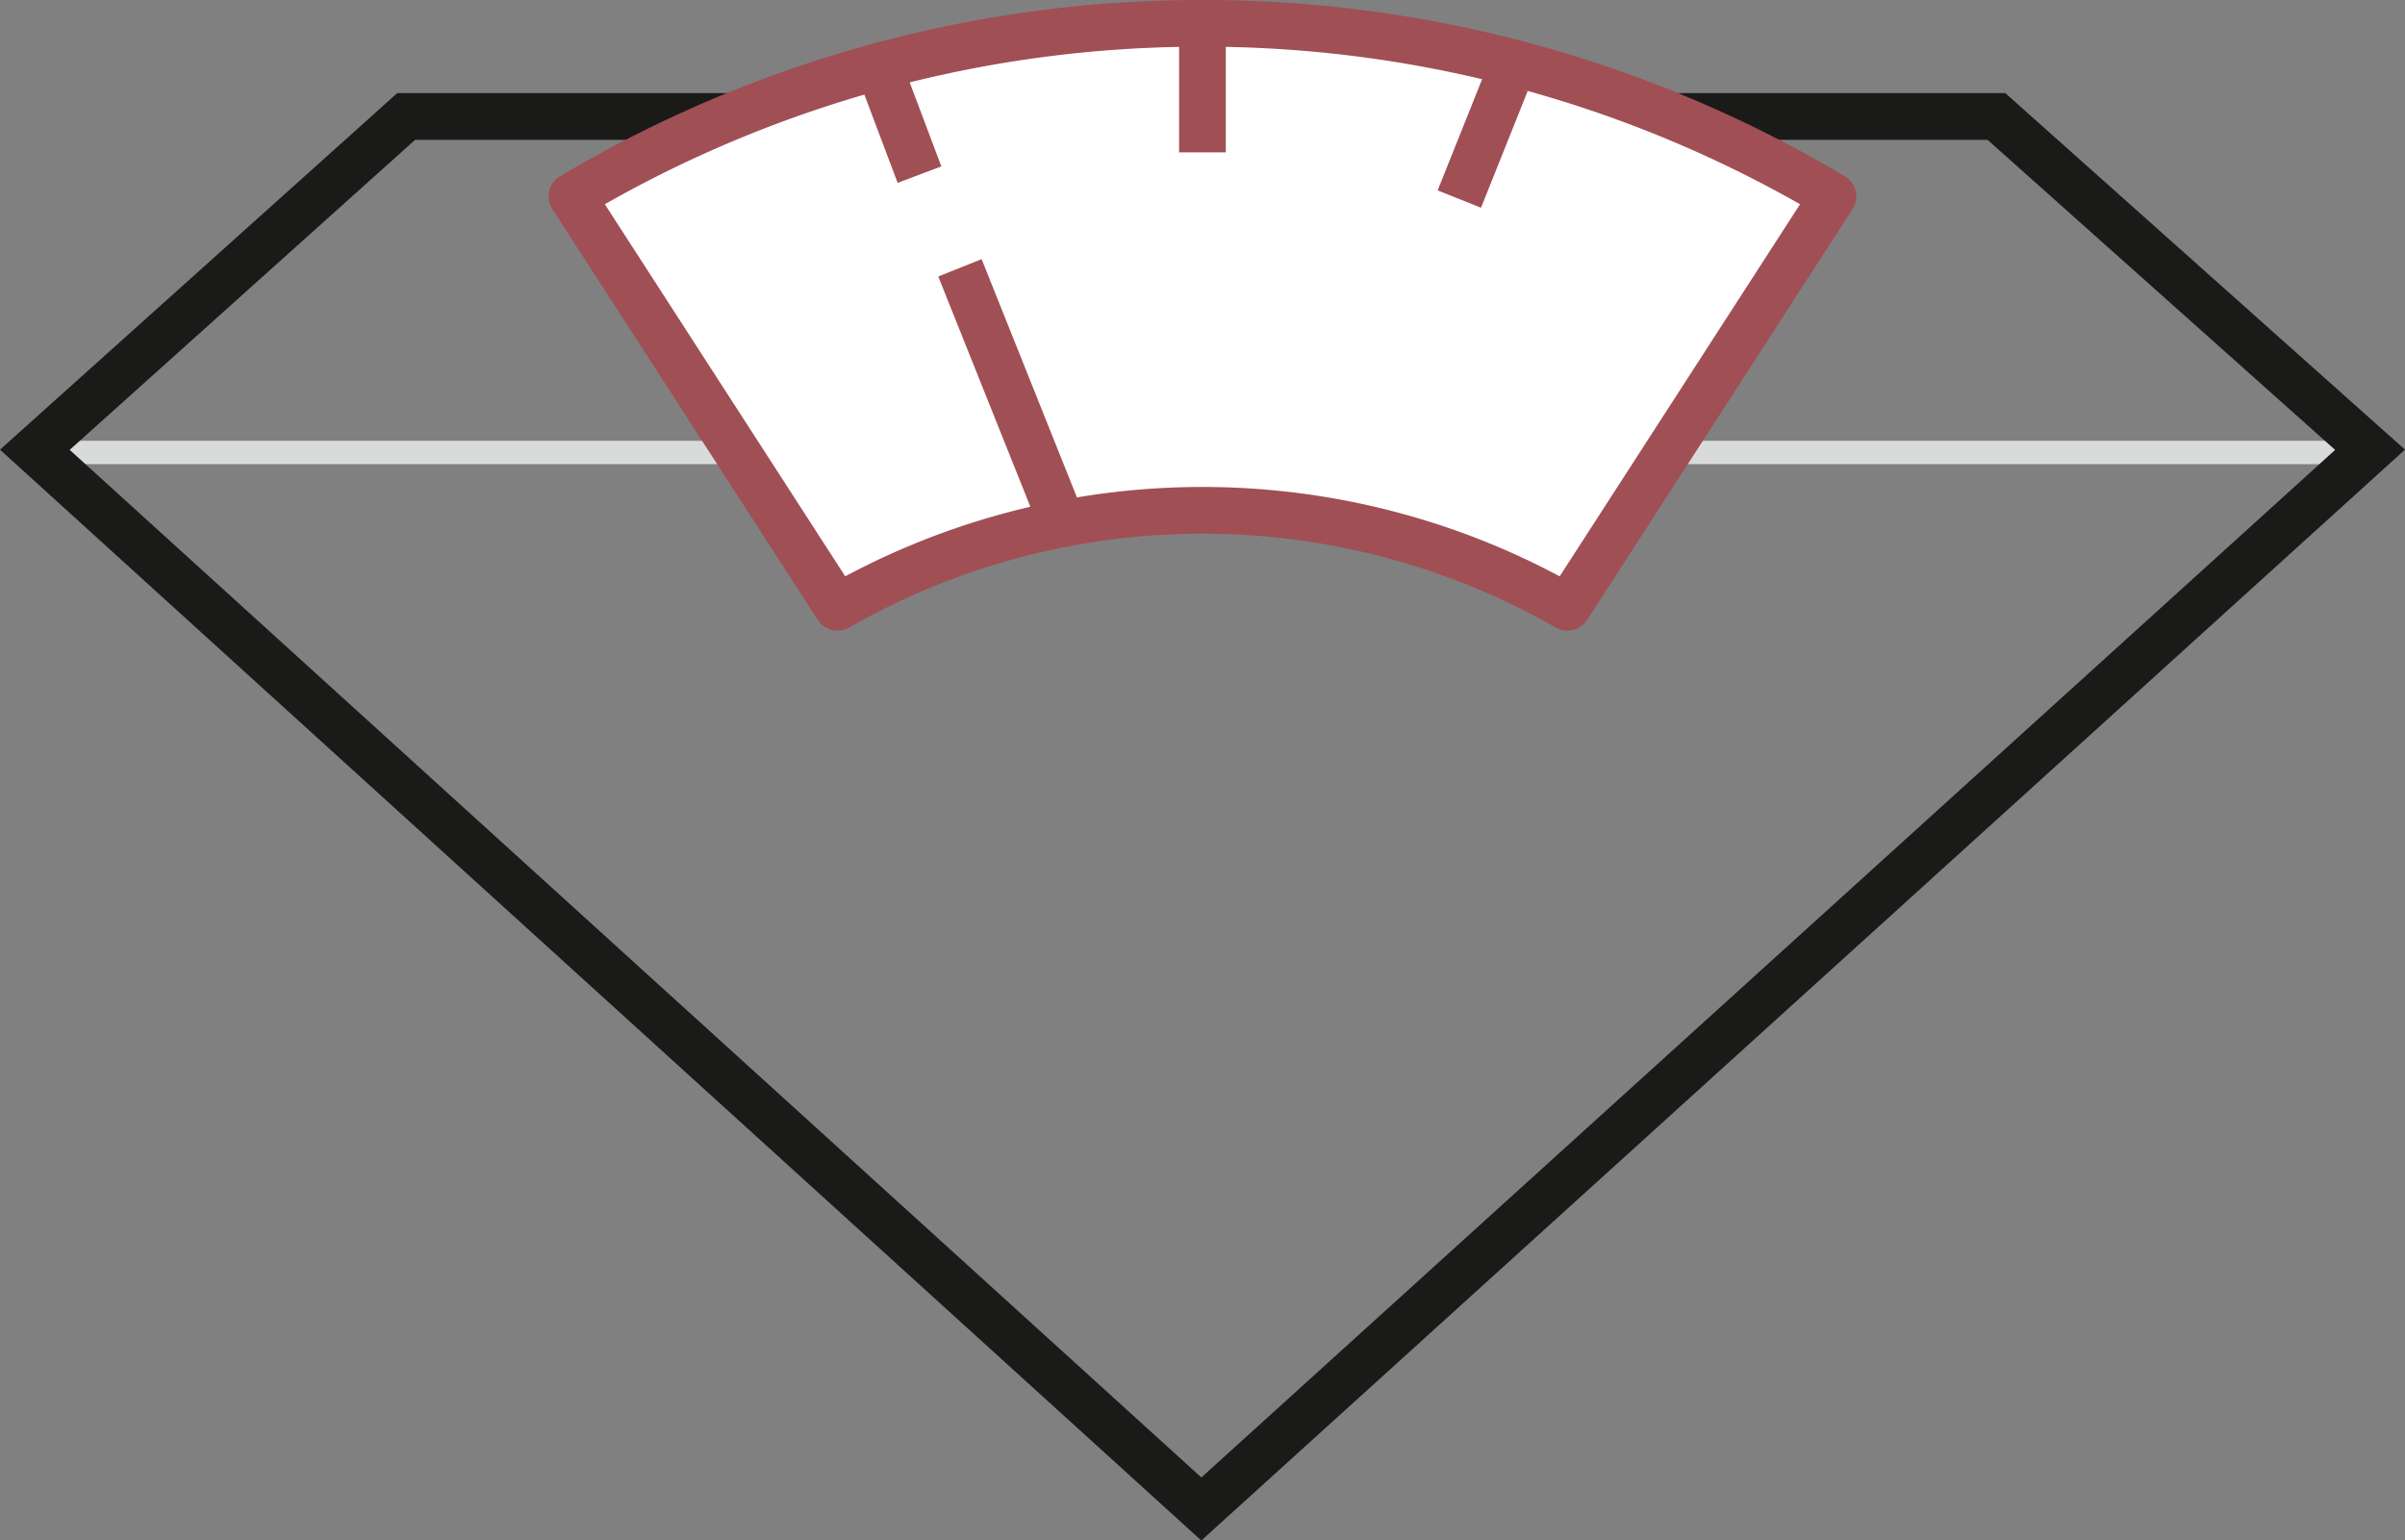
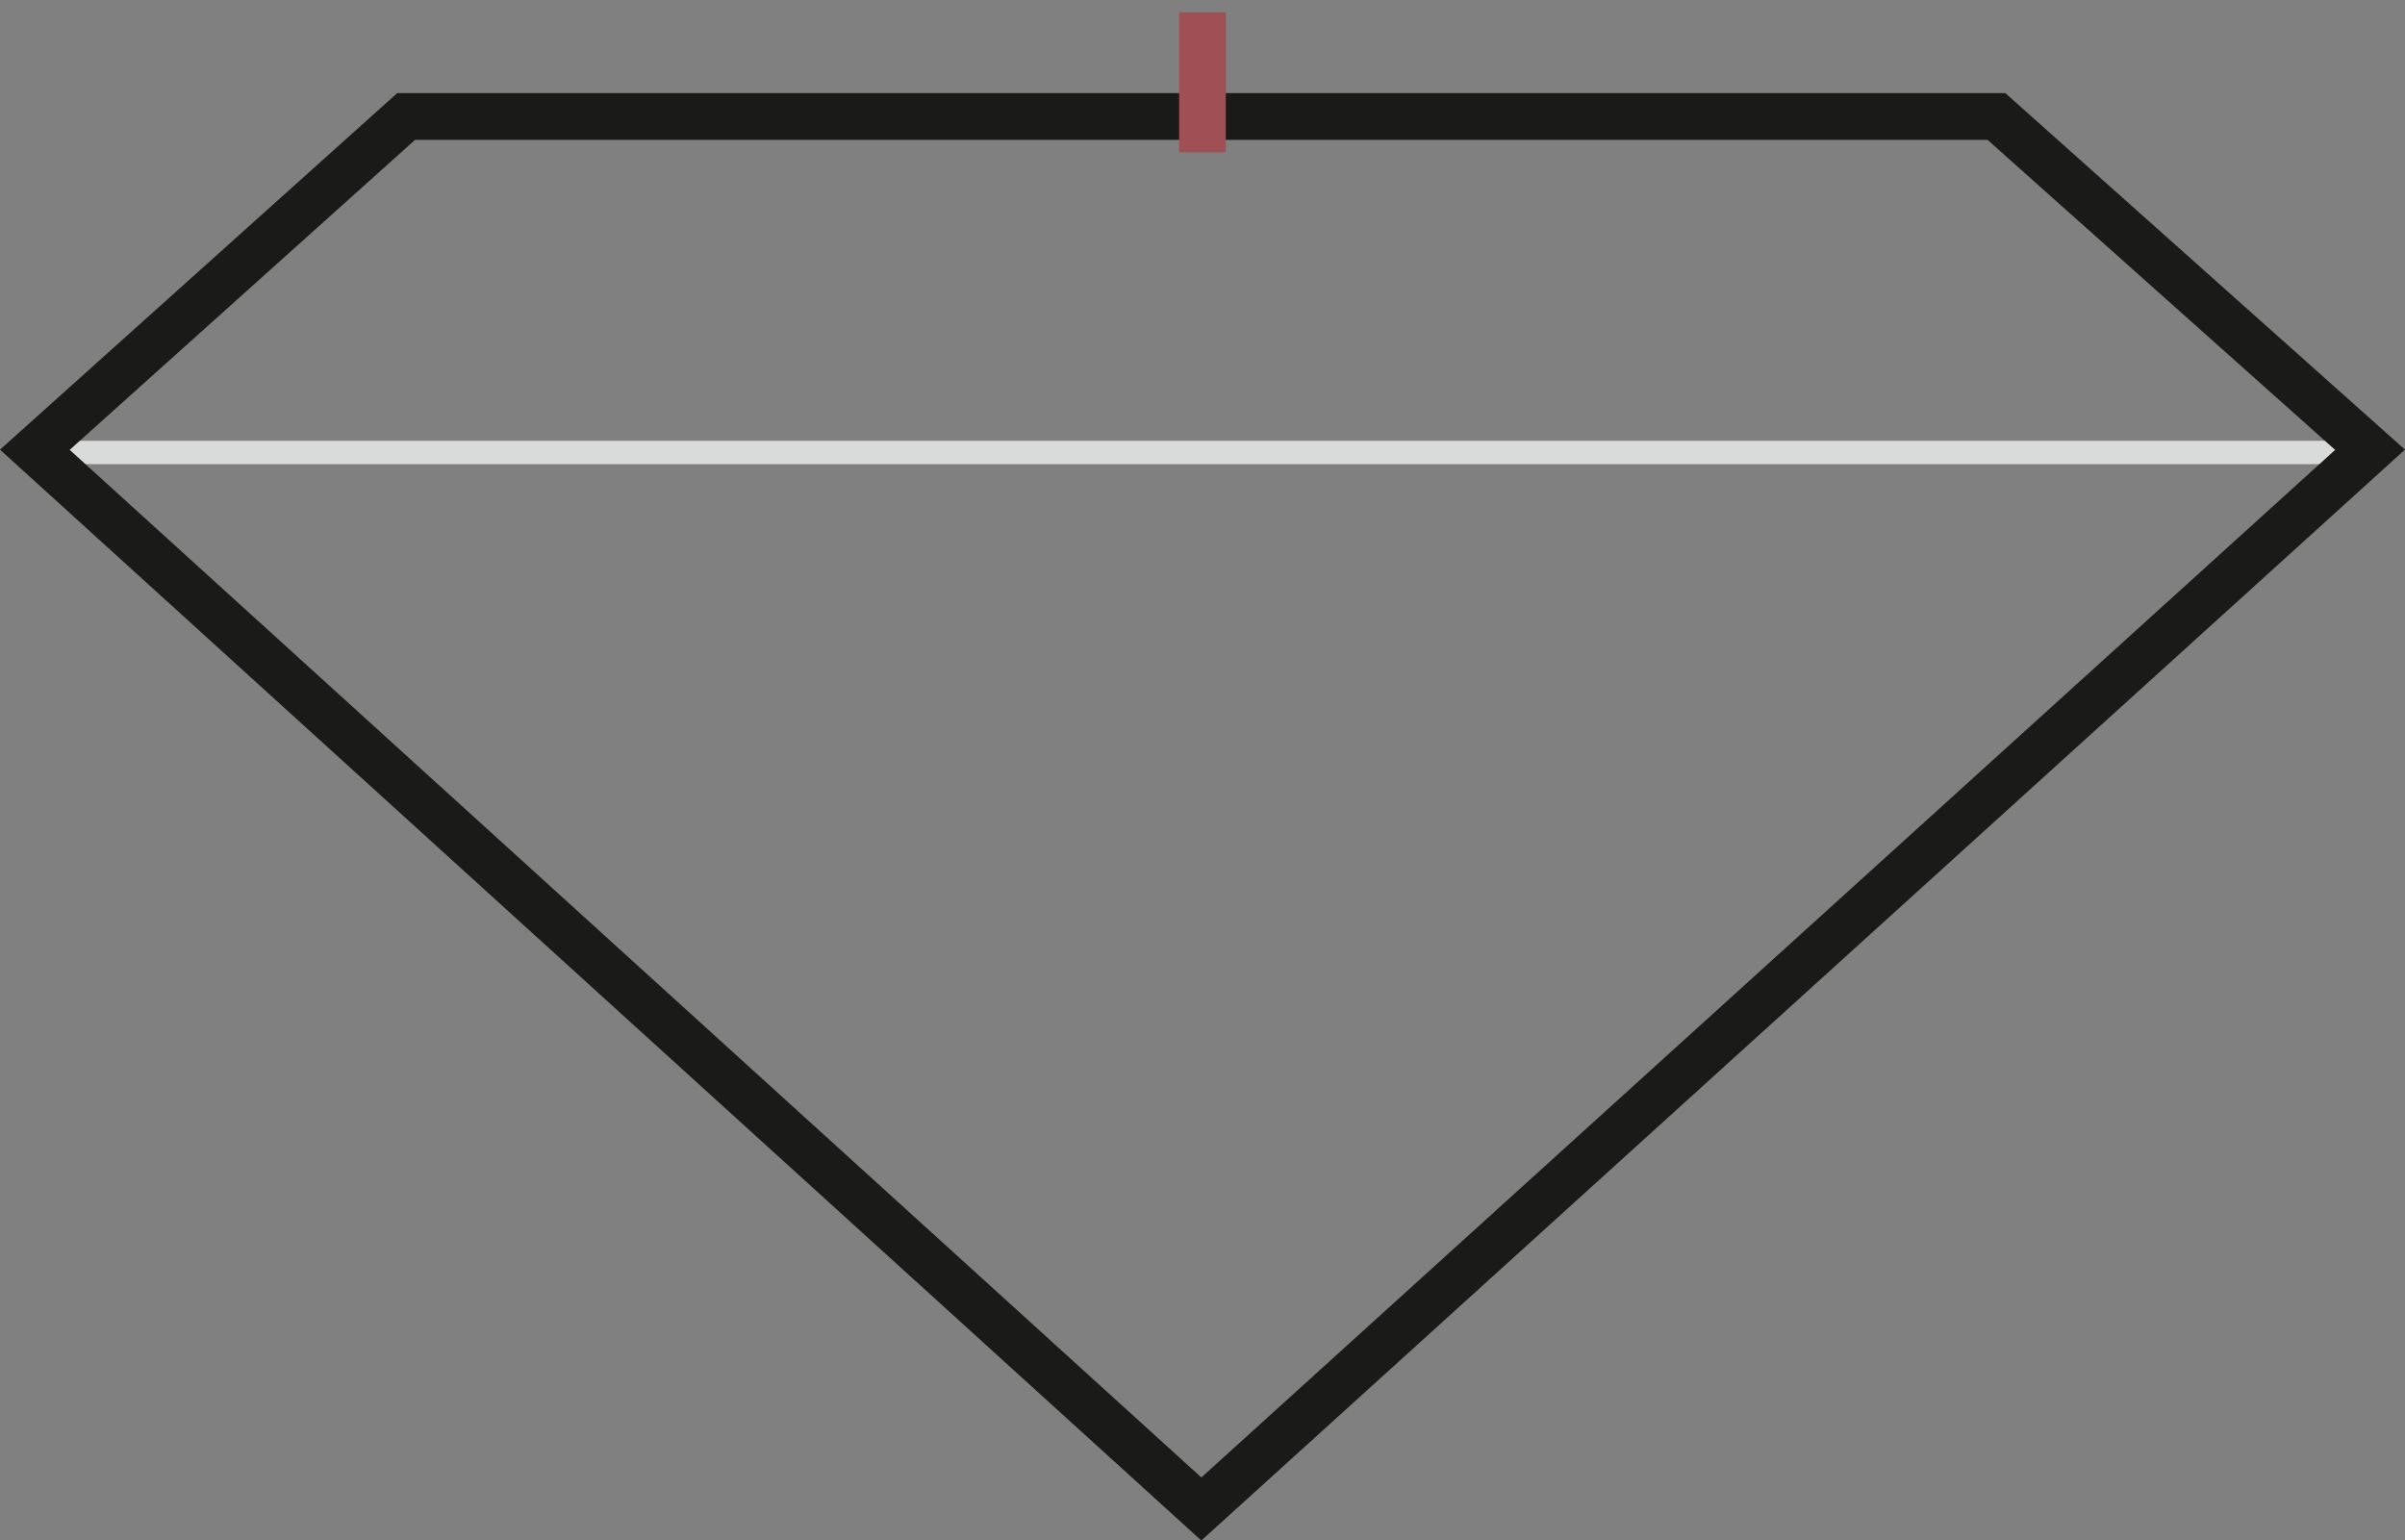
<svg xmlns="http://www.w3.org/2000/svg" width="102.988" height="65.973" viewBox="0 0 102.988 65.973">
  <rect x="0" y="0" width="102.988" height="65.973" fill="#808080" stroke="none" />
  <g id="Gruppe_4613" data-name="Gruppe 4613" transform="translate(-48.508 -78.475)">
    <g id="Ebene_1" data-name="Ebene 1">
      <line id="Linie_374" data-name="Linie 374" x2="100" transform="translate(50 97.852)" fill="none" stroke="#d9dada" stroke-linecap="round" stroke-miterlimit="10" stroke-width="1" />
      <path id="Pfad_4644" data-name="Pfad 4644" d="M99.76,83.464H65.9L50,97.737,99.952,143.1,150,97.737,134,83.464Z" fill="none" stroke="#1a1a18" stroke-miterlimit="10" stroke-width="2" />
    </g>
    <g id="icons">
      <g id="Gruppe_4612" data-name="Gruppe 4612">
-         <path id="Pfad_4645" data-name="Pfad 4645" d="M100,79.475a52.68,52.68,0,0,0-27,7.409l11.369,17.6a31.486,31.486,0,0,1,31.262,0L127,86.884A52.68,52.68,0,0,0,100,79.475Z" fill="#fff" stroke="#A04F55" stroke-linejoin="round" stroke-width="2" />
-         <line id="Linie_375" data-name="Linie 375" x1="4.154" y1="10.385" transform="translate(89.615 89.945)" fill="#fff" stroke="#A04F55" stroke-linejoin="round" stroke-width="2" />
-       </g>
-       <line id="Linie_376" data-name="Linie 376" x2="1.747" y2="4.634" transform="translate(86.136 81.319)" fill="#fff" stroke="#A04F55" stroke-linejoin="round" stroke-width="2" />
-       <line id="Linie_377" data-name="Linie 377" x1="2" y2="5" transform="translate(111 82)" fill="#fff" stroke="#A04F55" stroke-linejoin="round" stroke-width="2" />
+         </g>
      <path id="Pfad_4646" data-name="Pfad 4646" d="M100,79v6" fill="#fff" stroke="#A04F55" stroke-linejoin="round" stroke-width="2" />
    </g>
  </g>
</svg>